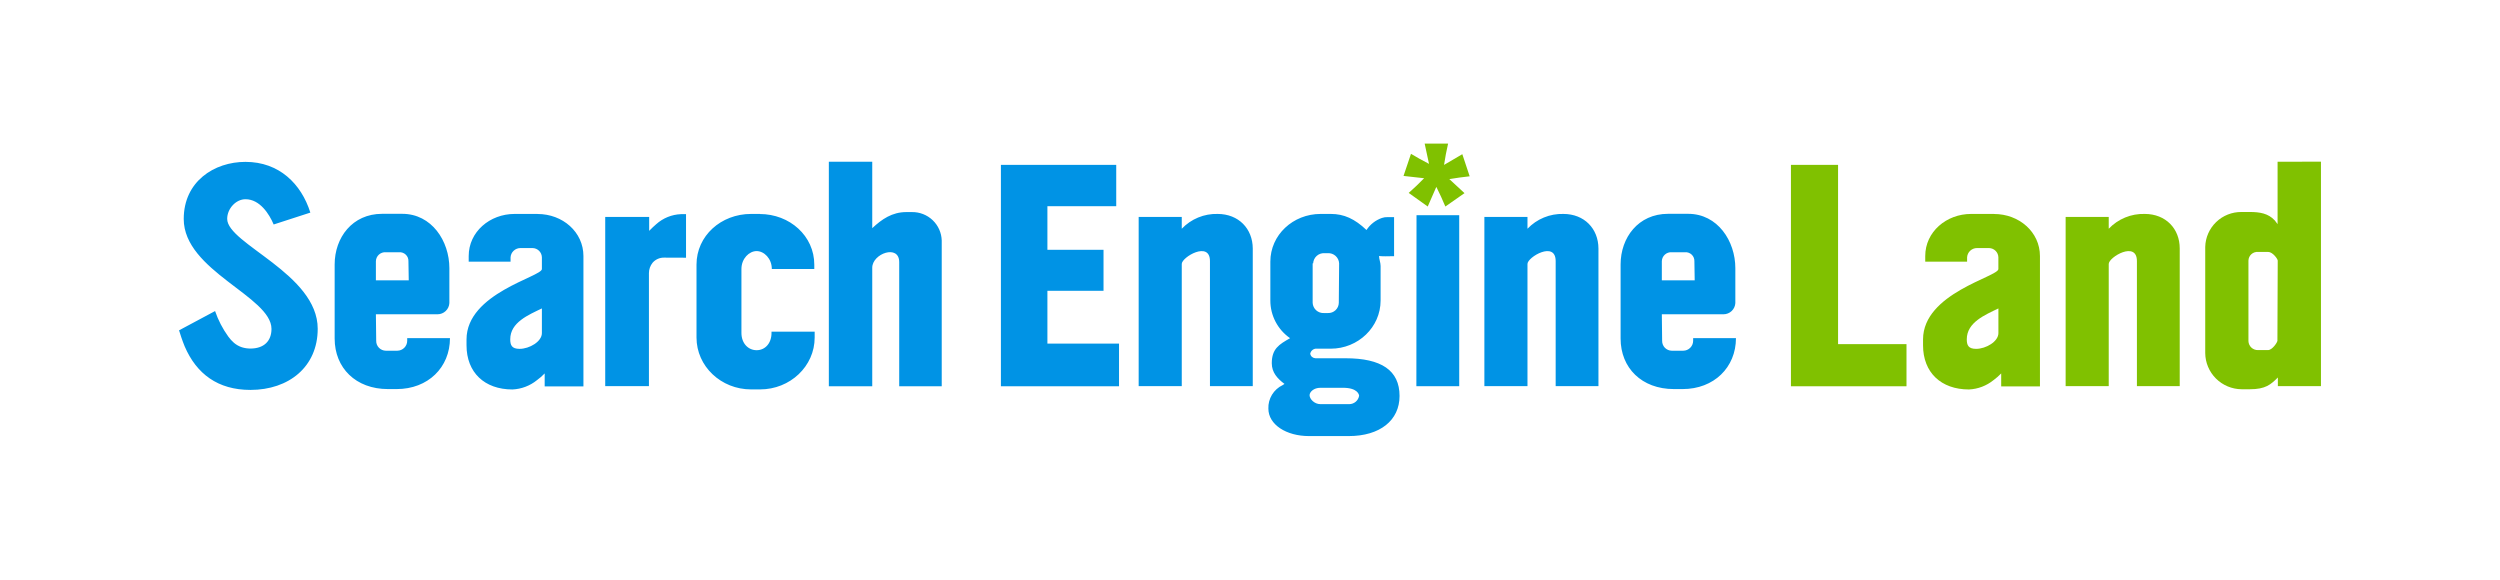
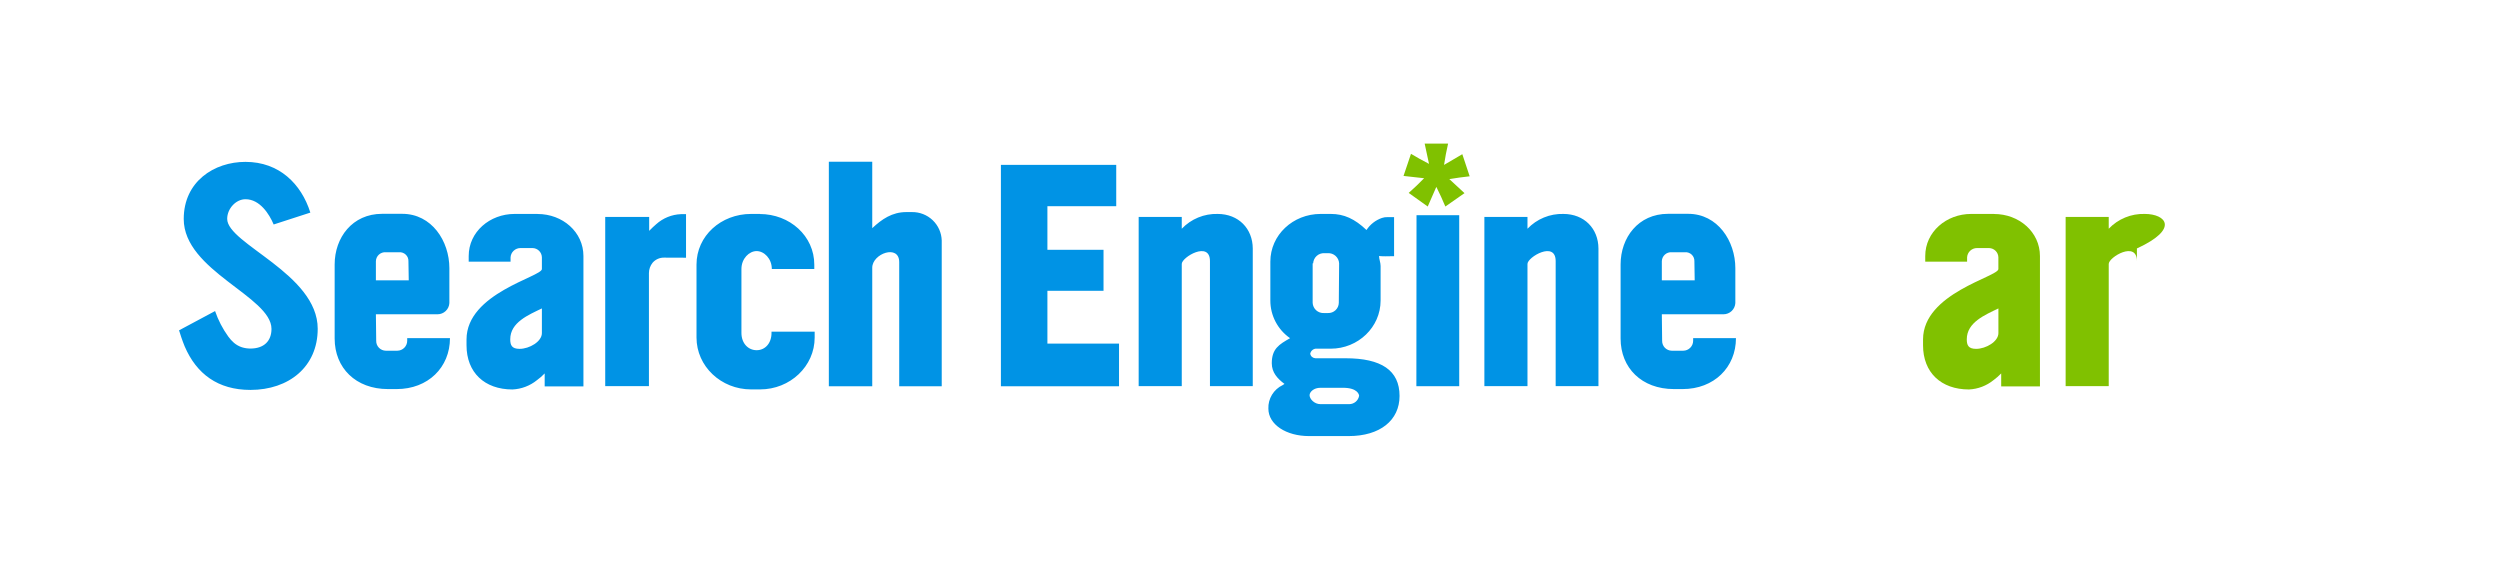
<svg xmlns="http://www.w3.org/2000/svg" width="345" height="80" viewBox="0 0 345 80" fill="none">
  <path d="M202.815 24.333L201.799 21.278L199.279 22.757C199.426 21.773 199.61 20.794 199.836 19.821H196.604L197.203 22.614C196.359 22.184 195.529 21.719 194.716 21.227L193.687 24.279L196.529 24.596C195.844 25.297 195.136 25.975 194.401 26.622L197.027 28.5L198.214 25.789C198.662 26.677 199.077 27.581 199.458 28.5L202.102 26.653L200.006 24.716C200.935 24.558 201.87 24.434 202.815 24.329V24.333Z" fill="#80C100" />
  <path d="M233.654 47.035C233.652 47.396 233.507 47.741 233.25 47.996C232.994 48.252 232.648 48.396 232.286 48.398H230.701C230.524 48.396 230.35 48.359 230.187 48.289C230.025 48.219 229.876 48.118 229.753 47.992C229.63 47.865 229.534 47.715 229.469 47.551C229.404 47.387 229.372 47.211 229.375 47.035L229.333 43.371H237.846C238.265 43.369 238.668 43.207 238.971 42.919C239.274 42.631 239.455 42.239 239.477 41.822V37.008C239.477 33.26 237.034 29.507 232.969 29.507H230.188C226.081 29.507 223.643 32.791 223.643 36.497V46.721C223.643 50.768 226.552 53.692 231.002 53.692H232.2C236.521 53.692 239.562 50.706 239.562 46.659H233.654V47V47.035ZM229.333 36.044C229.338 35.872 229.376 35.703 229.448 35.546C229.52 35.39 229.624 35.25 229.752 35.134C229.88 35.019 230.029 34.93 230.193 34.874C230.356 34.818 230.529 34.796 230.701 34.809H232.542C232.71 34.797 232.878 34.821 233.036 34.878C233.194 34.936 233.338 35.026 233.459 35.142C233.58 35.258 233.676 35.399 233.739 35.554C233.802 35.71 233.832 35.877 233.826 36.044L233.868 38.685H229.333V36.044ZM144.542 47.418V40.133H152.286V34.468H144.542V28.457H154.04V22.749H138.125V53.301H154.425V47.418H144.542ZM192.383 35.351V29.964H191.492C191.228 29.952 190.964 29.99 190.714 30.076C189.834 30.378 189.083 30.965 188.576 31.741C186.946 30.192 185.463 29.523 183.651 29.523H182.24C178.432 29.523 175.308 32.423 175.308 36.106V41.474C175.306 42.494 175.553 43.5 176.027 44.405C176.502 45.31 177.19 46.088 178.031 46.671C176.534 47.523 175.506 48.119 175.506 50.125C175.506 51.403 176.284 52.255 177.26 52.979L177.005 53.146C176.395 53.436 175.884 53.898 175.534 54.474C175.184 55.05 175.01 55.715 175.036 56.387C175.036 58.602 177.518 60.179 180.641 60.179H186.117C190.442 60.179 193.138 58.006 193.138 54.641C193.138 51.101 190.613 49.44 185.693 49.44H181.536C181.366 49.433 181.202 49.371 181.07 49.264C180.939 49.156 180.847 49.008 180.808 48.843C180.835 48.661 180.921 48.492 181.052 48.361C181.183 48.231 181.353 48.146 181.536 48.119H183.631C187.439 48.119 190.523 45.137 190.523 41.474V36.702C190.523 36.234 190.31 35.765 190.31 35.339C190.31 35.297 190.353 35.339 190.396 35.339C190.668 35.358 190.952 35.378 191.224 35.37L192.383 35.351ZM181.216 36.342C181.225 36.148 181.273 35.958 181.357 35.782C181.44 35.606 181.557 35.448 181.701 35.317C181.846 35.187 182.014 35.086 182.198 35.02C182.382 34.955 182.578 34.927 182.773 34.937H183.242C183.636 34.917 184.021 35.055 184.313 35.319C184.604 35.582 184.78 35.95 184.799 36.342L184.755 41.795C184.751 41.986 184.708 42.174 184.63 42.348C184.552 42.523 184.44 42.68 184.3 42.811C184.16 42.941 183.996 43.043 183.816 43.11C183.637 43.177 183.447 43.208 183.255 43.201H182.703C182.508 43.211 182.312 43.182 182.128 43.117C181.944 43.051 181.775 42.95 181.63 42.82C181.486 42.689 181.37 42.531 181.286 42.355C181.203 42.18 181.155 41.989 181.146 41.795V36.342H181.216ZM186.203 55.772H182.219C181.364 55.772 180.722 55.047 180.722 54.536C180.722 54.106 181.278 53.514 182.219 53.514H185.331C187.342 53.514 187.557 54.451 187.557 54.621C187.502 54.941 187.337 55.23 187.089 55.441C186.842 55.651 186.528 55.768 186.203 55.772ZM195.479 29.693H201.372V53.297H195.459L195.479 29.693ZM168.047 29.523C167.122 29.496 166.201 29.664 165.346 30.016C164.491 30.369 163.719 30.897 163.083 31.567V29.941H157.136V53.289H163.083V36.42C163.083 35.483 166.974 33.182 166.974 36.032V53.289H172.881V34.286C172.865 31.567 170.936 29.523 168.027 29.523H168.047ZM215.758 29.523C214.832 29.496 213.911 29.664 213.055 30.017C212.2 30.369 211.429 30.897 210.792 31.567V29.941H204.844V53.289H210.792V36.42C210.792 35.483 214.682 33.182 214.682 36.032V53.289H220.586V34.286C220.574 31.567 218.649 29.523 215.74 29.523H215.758ZM74.183 29.523H71.013C67.59 29.523 64.68 31.997 64.68 35.331V36.106H70.457V35.51C70.478 35.162 70.632 34.837 70.888 34.599C71.144 34.361 71.48 34.23 71.829 34.232H73.498C73.835 34.239 74.157 34.377 74.397 34.615C74.635 34.853 74.773 35.173 74.781 35.51V37.128C74.781 38.193 64.38 40.451 64.38 46.841V47.65C64.38 51.399 66.862 53.746 70.716 53.746C71.953 53.691 73.138 53.242 74.097 52.464C74.481 52.187 74.84 51.874 75.166 51.531V53.32H80.514V35.339C80.514 32.016 77.647 29.53 74.183 29.53V29.523ZM74.781 45.97C74.781 47.132 73.07 48.142 71.698 48.142C70.627 48.142 70.413 47.631 70.413 46.822C70.413 44.479 72.938 43.456 74.781 42.562V45.97ZM94.672 35.564V29.553H93.975C92.707 29.602 91.495 30.094 90.553 30.944C90.246 31.203 89.954 31.486 89.671 31.773L89.585 31.858V29.941H83.52V53.285H89.553V37.694C89.552 37.171 89.731 36.664 90.059 36.257C90.251 36.034 90.49 35.855 90.758 35.734C91.028 35.612 91.32 35.55 91.615 35.552L94.672 35.564ZM104.89 29.523H103.648C99.499 29.523 96.118 32.547 96.118 36.513V46.582C96.118 50.543 99.499 53.738 103.648 53.738H104.89C109.04 53.738 112.424 50.543 112.424 46.582V45.772H106.469V45.943C106.469 47.391 105.57 48.328 104.415 48.328C103.259 48.328 102.318 47.391 102.318 45.943V37.125C102.318 35.676 103.388 34.65 104.415 34.65C105.441 34.65 106.511 35.676 106.511 37.125H112.373V36.524C112.373 32.562 108.993 29.534 104.842 29.534L104.89 29.523ZM125.854 29.267H125.076C123.108 29.267 121.697 30.247 120.37 31.486V22.323H114.38V53.305H120.37V36.946C120.37 34.987 124.091 33.666 124.091 36.172V53.301H129.958V33.19C129.928 32.129 129.48 31.123 128.711 30.388C127.941 29.654 126.911 29.251 125.846 29.267H125.854ZM42.818 29.309C41.578 25.39 38.539 22.339 33.873 22.339C29.55 22.339 25.355 25.049 25.355 30.22C25.355 37.38 37.465 40.916 37.465 45.389C37.465 47.05 36.44 48.1 34.556 48.1C34.161 48.1 33.767 48.041 33.389 47.925C32.981 47.793 32.603 47.581 32.278 47.302C31.986 47.046 31.726 46.757 31.5 46.442C30.724 45.365 30.11 44.18 29.68 42.926L24.709 45.586C24.88 46.14 25.137 46.95 25.486 47.801C27.113 51.593 30.064 53.808 34.56 53.808C39.865 53.808 43.844 50.613 43.844 45.373C43.844 37.791 31.352 33.655 31.352 30.204C31.352 28.798 32.55 27.493 33.876 27.493C35.844 27.493 37.151 29.515 37.766 30.979L42.822 29.34L42.818 29.309ZM56.194 47.035C56.191 47.396 56.047 47.741 55.791 47.996C55.535 48.252 55.188 48.396 54.825 48.398H53.242C53.065 48.396 52.889 48.359 52.727 48.289C52.563 48.219 52.416 48.118 52.294 47.992C52.169 47.865 52.072 47.715 52.008 47.551C51.944 47.387 51.911 47.211 51.916 47.035L51.873 43.371H60.386C60.804 43.369 61.206 43.207 61.508 42.919C61.812 42.631 61.992 42.238 62.013 41.822V37.008C62.013 33.26 59.574 29.507 55.51 29.507H52.728C48.62 29.507 46.182 32.791 46.182 36.497V46.721C46.182 50.768 49.092 53.692 53.541 53.692H54.739C59.06 53.692 62.097 50.706 62.097 46.659H56.194V47V47.035ZM51.873 36.044C51.877 35.872 51.916 35.703 51.989 35.546C52.06 35.39 52.163 35.25 52.291 35.134C52.419 35.019 52.569 34.93 52.733 34.874C52.897 34.818 53.069 34.796 53.242 34.809H55.081C55.249 34.797 55.417 34.821 55.575 34.878C55.733 34.936 55.877 35.026 55.998 35.142C56.12 35.258 56.215 35.399 56.279 35.554C56.342 35.71 56.37 35.877 56.364 36.044L56.407 38.685H51.873V36.044Z" fill="#0093E5" />
  <path d="M275.181 29.523H272.015C268.592 29.523 265.683 31.997 265.683 35.332V36.106H271.459V35.51C271.48 35.163 271.633 34.837 271.888 34.599C272.143 34.362 272.479 34.23 272.828 34.232H274.493C274.831 34.24 275.153 34.377 275.392 34.615C275.631 34.853 275.768 35.173 275.776 35.51V37.129C275.776 38.194 265.38 40.451 265.38 46.841V47.651C265.38 51.399 267.861 53.746 271.712 53.746C272.949 53.691 274.135 53.242 275.096 52.464C275.48 52.186 275.838 51.874 276.165 51.531V53.32H281.513V35.339C281.513 32.017 278.643 29.53 275.177 29.53L275.181 29.523ZM275.78 45.97C275.78 47.132 274.069 48.142 272.7 48.142C271.63 48.142 271.416 47.631 271.416 46.822C271.416 44.479 273.941 43.456 275.78 42.562V45.97Z" fill="#80C100" />
-   <path d="M253.653 47.503V22.749H247.149V53.301H263.096V47.492H253.641" fill="#80C100" />
-   <path d="M314.307 22.323V30.932L313.918 30.417C313.019 29.437 311.821 29.255 310.495 29.255H309.328C308.025 29.242 306.769 29.74 305.832 30.641C304.895 31.543 304.353 32.776 304.322 34.073V48.727C304.334 50.046 304.866 51.307 305.802 52.239C306.738 53.172 308.004 53.702 309.328 53.715H310.495C312.634 53.715 313.361 53.076 314.345 52.093V53.289H320.292V22.308L314.307 22.323ZM314.264 47.078C314.264 47.248 313.579 48.313 312.98 48.313H311.611C311.271 48.323 310.94 48.199 310.692 47.968C310.443 47.736 310.297 47.416 310.285 47.078V35.959C310.289 35.792 310.326 35.628 310.396 35.477C310.466 35.325 310.566 35.19 310.69 35.078C310.814 34.966 310.96 34.881 311.118 34.827C311.277 34.774 311.444 34.753 311.611 34.766H313C313.641 34.766 314.326 35.746 314.326 35.959L314.283 47.078H314.264Z" fill="#80C100" />
-   <path d="M295.968 29.522C295.042 29.496 294.122 29.664 293.267 30.016C292.411 30.369 291.64 30.897 291.005 31.567V29.941H285.058V53.289H291.005V36.42C291.005 35.482 294.894 33.182 294.894 36.032V53.289H300.802V34.286C300.806 31.567 298.881 29.522 295.968 29.522Z" fill="#80C100" />
+   <path d="M295.968 29.522C295.042 29.496 294.122 29.664 293.267 30.016C292.411 30.369 291.64 30.897 291.005 31.567V29.941H285.058V53.289H291.005V36.42C291.005 35.482 294.894 33.182 294.894 36.032V53.289V34.286C300.806 31.567 298.881 29.522 295.968 29.522Z" fill="#80C100" />
</svg>